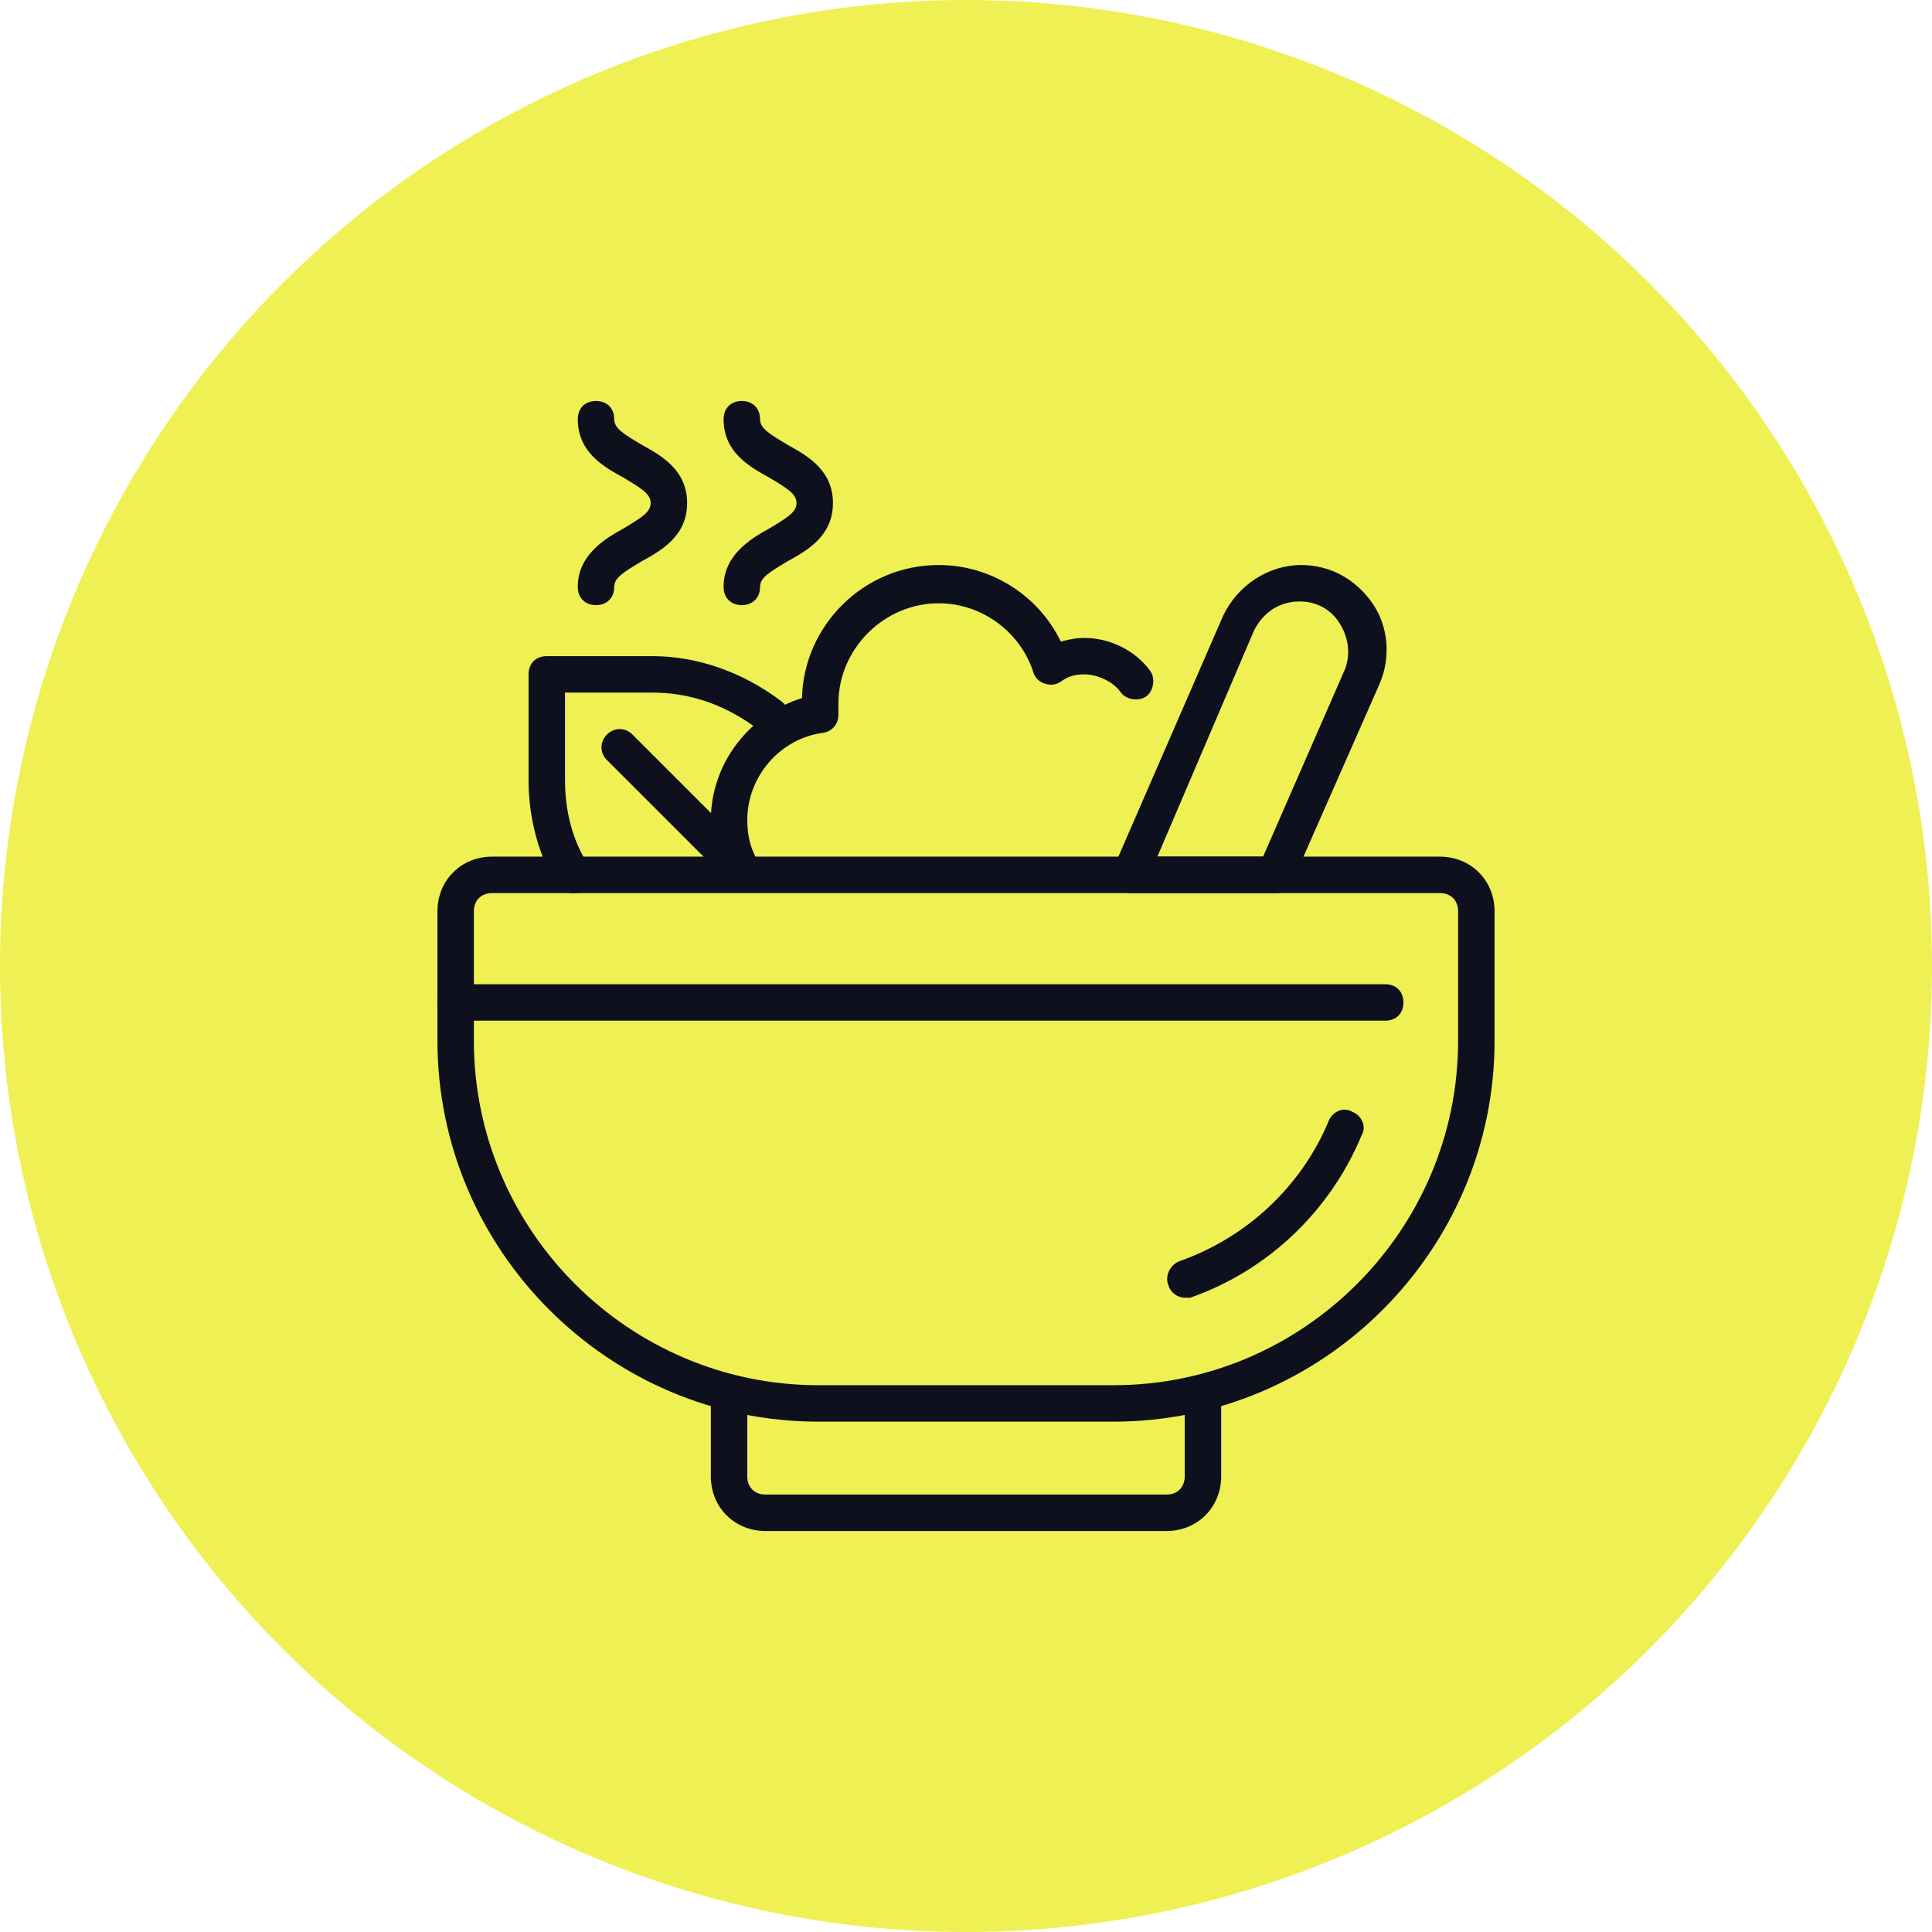
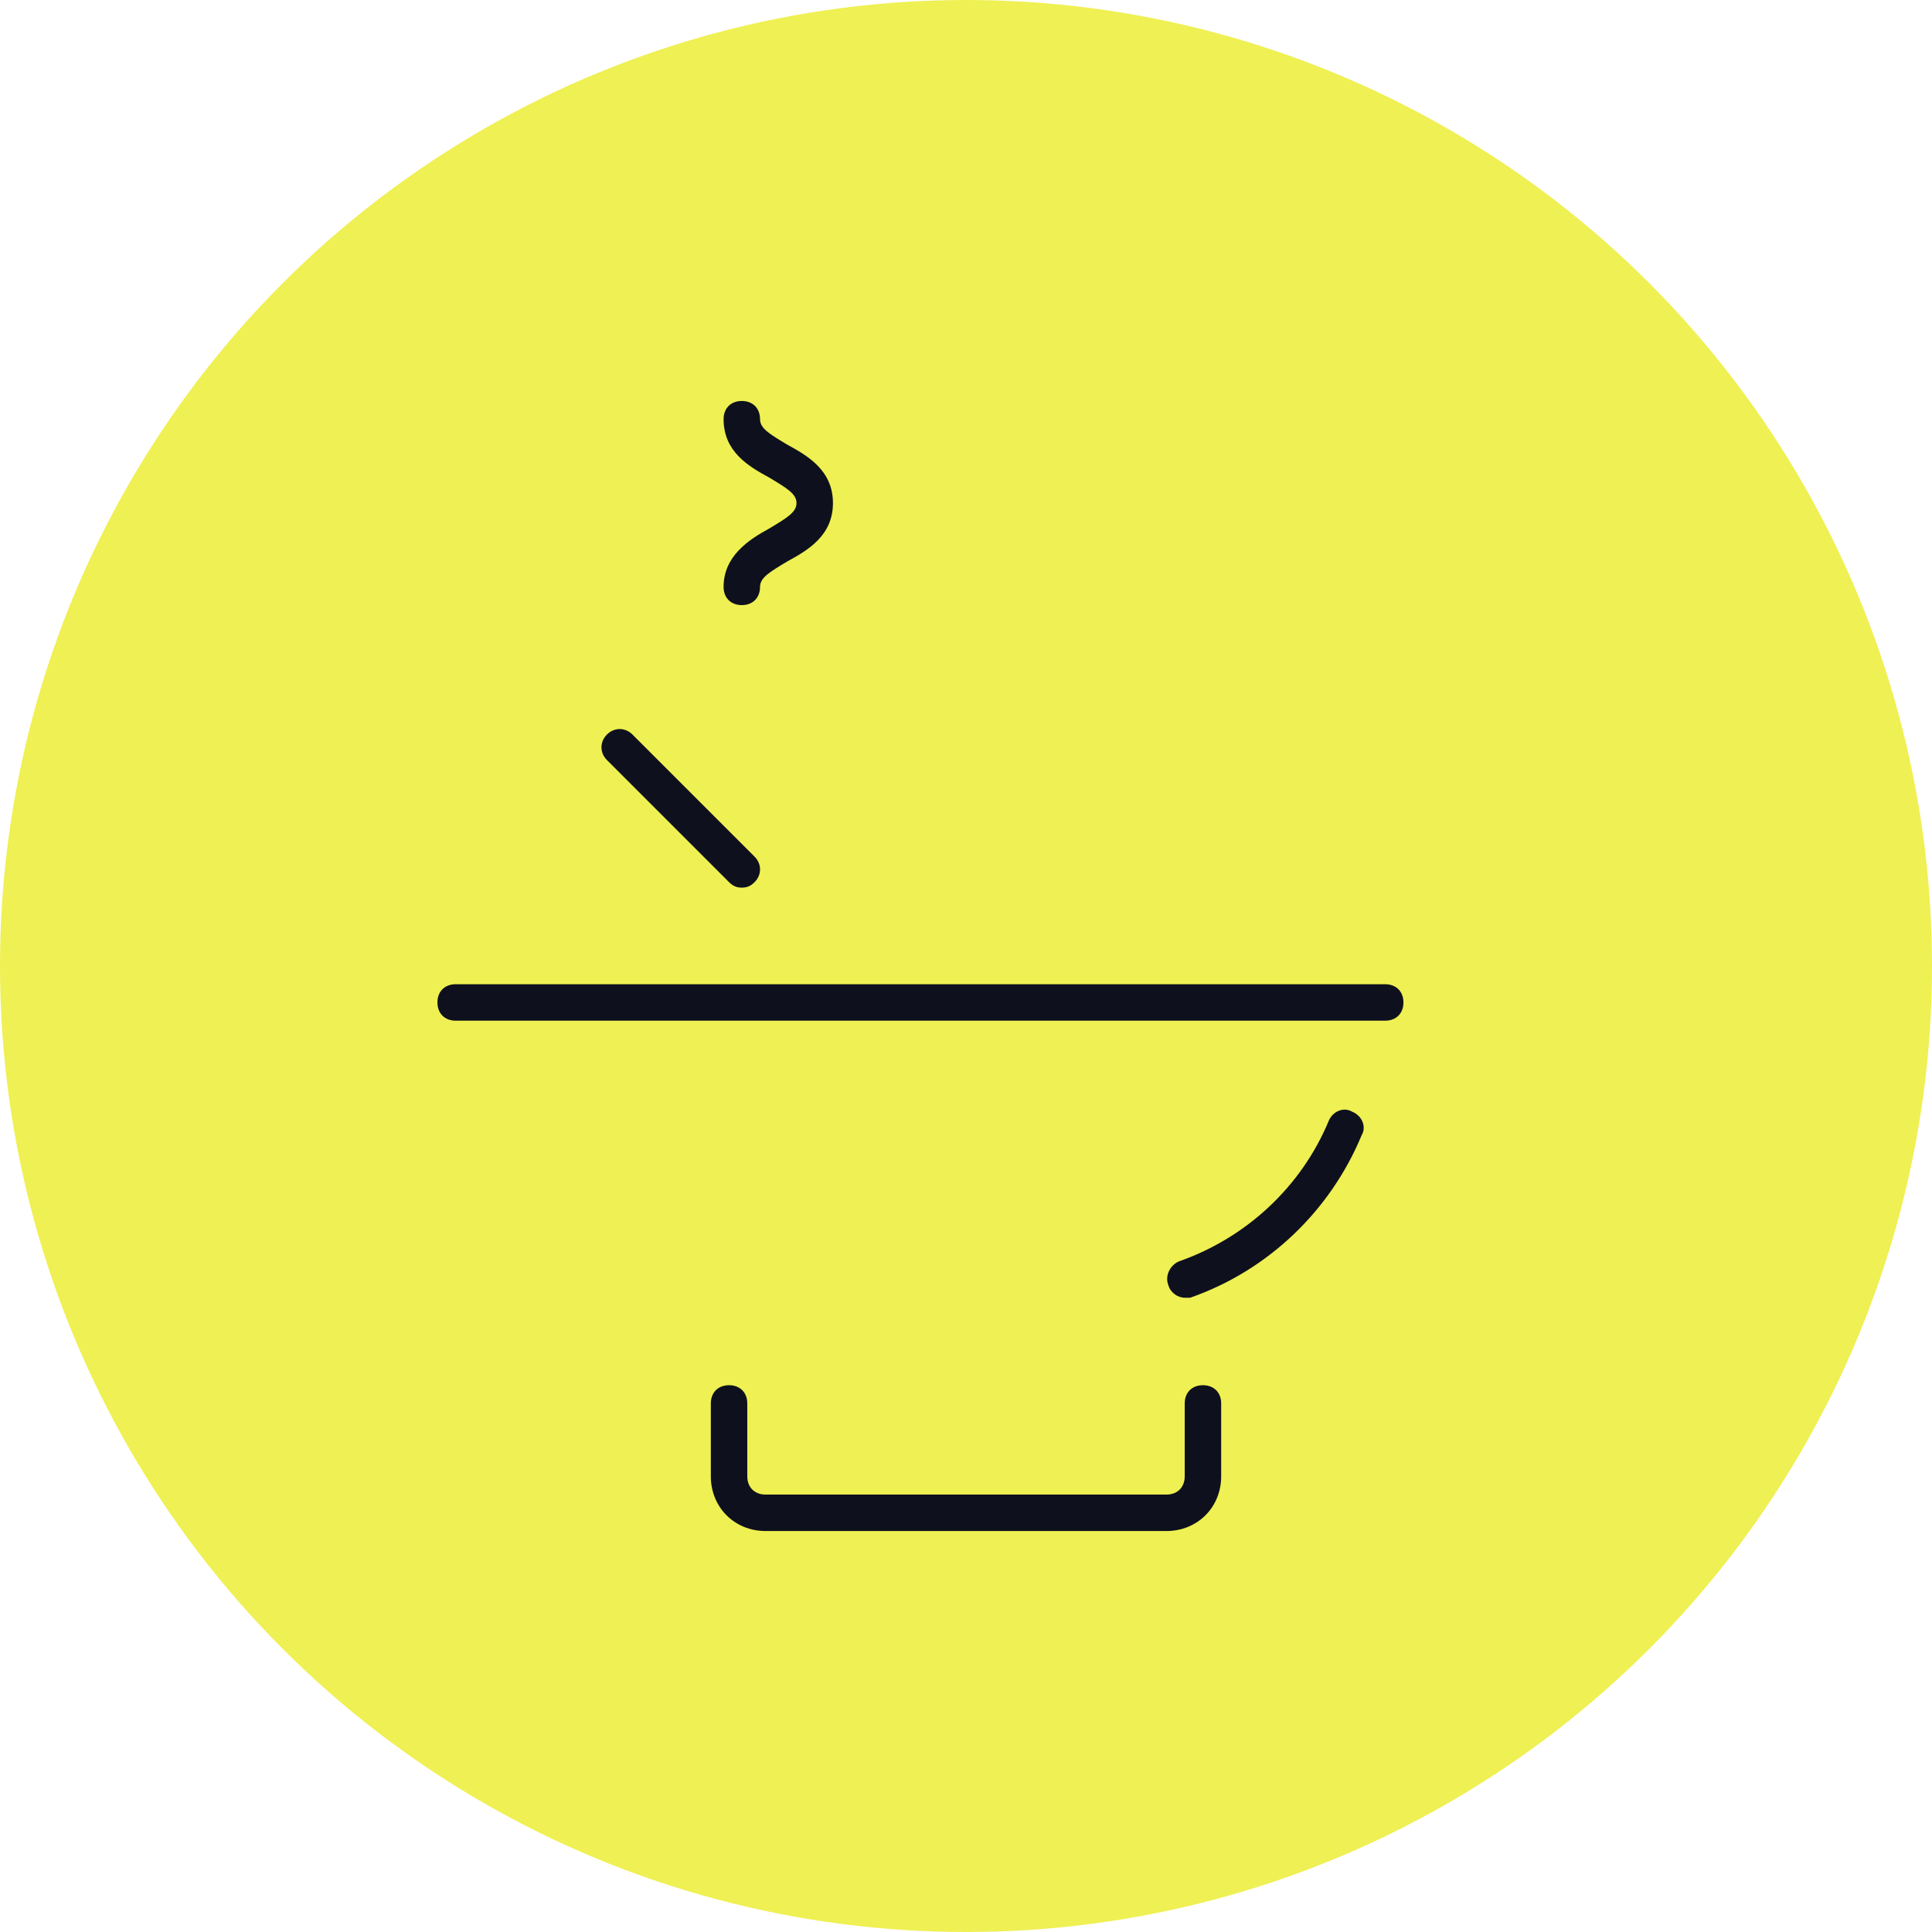
<svg xmlns="http://www.w3.org/2000/svg" id="Layer_1" x="0px" y="0px" viewBox="0 0 106 106" style="enable-background:new 0 0 106 106;" xml:space="preserve">
  <style type="text/css">
	.st0{fill:#EFF053;}
	.st1{fill:#0E111D;}
</style>
  <g id="yellow_circles">
    <circle class="st0" cx="53" cy="53" r="53" />
  </g>
  <g id="icons">
    <g>
-       <path class="st1" d="M31.4,49c-0.3,0-0.7-0.2-0.9-0.5c-1-1.7-1.5-3.7-1.5-5.7V37c0-0.6,0.4-1,1-1h5.8c2.5,0,5,0.9,7.1,2.5    c0.4,0.3,0.5,1,0.2,1.4s-1,0.5-1.4,0.2c-1.8-1.4-3.8-2.1-5.9-2.1H31v4.8c0,1.7,0.4,3.3,1.3,4.7c0.3,0.5,0.1,1.1-0.3,1.4    C31.8,49,31.6,49,31.4,49z" />
      <path class="st1" d="M40.7,48.7c-0.3,0-0.5-0.1-0.7-0.3l-6.7-6.7c-0.4-0.4-0.4-1,0-1.4s1-0.4,1.4,0l6.7,6.7c0.4,0.4,0.4,1,0,1.4    C41.2,48.6,41,48.7,40.7,48.7z" />
    </g>
-     <path class="st1" d="M61.1,78H44.9C33.4,78,24,68.6,24,57.1V50c0-1.7,1.3-3,3-3h52c1.7,0,3,1.3,3,3v7.1C82,68.6,72.6,78,61.1,78z    M27,49c-0.6,0-1,0.4-1,1v7.1C26,67.5,34.5,76,44.9,76h16.2C71.5,76,80,67.5,80,57.1V50c0-0.6-0.4-1-1-1H27z" />
    <path class="st1" d="M65,71.2c-0.4,0-0.8-0.3-0.9-0.7c-0.2-0.5,0.1-1.1,0.6-1.3c3.7-1.3,6.7-4.1,8.2-7.7c0.2-0.5,0.8-0.8,1.3-0.5   c0.5,0.2,0.8,0.8,0.5,1.3c-1.7,4.1-5.1,7.4-9.4,8.9C65.2,71.2,65.1,71.2,65,71.2z" />
    <path class="st1" d="M64,84H42c-1.7,0-3-1.3-3-3v-4c0-0.6,0.4-1,1-1s1,0.4,1,1v4c0,0.6,0.4,1,1,1h22c0.6,0,1-0.4,1-1v-4   c0-0.6,0.4-1,1-1s1,0.4,1,1v4C67,82.7,65.7,84,64,84z" />
    <path class="st1" d="M76,56H25c-0.6,0-1-0.4-1-1s0.4-1,1-1h51c0.6,0,1,0.4,1,1S76.6,56,76,56z" />
-     <path class="st1" d="M70,49h-8c-0.3,0-0.7-0.2-0.8-0.5c-0.2-0.3-0.2-0.6-0.1-0.9l6-13.8c0.8-1.7,2.5-2.8,4.3-2.8   c1.6,0,3,0.8,3.9,2.1s1,3,0.4,4.4l-4.8,10.9C70.8,48.8,70.4,49,70,49z M63.5,47h5.8l4.5-10.3c0.3-0.8,0.2-1.7-0.3-2.5   S72.2,33,71.3,33c-1.1,0-2,0.6-2.5,1.6L63.5,47z" />
-     <path class="st1" d="M40.5,48.3c-0.4,0-0.8-0.2-0.9-0.6C39.2,46.8,39,45.9,39,45c0-3.1,2.1-5.8,5-6.7c0.1-4,3.4-7.3,7.5-7.3   c2.9,0,5.5,1.7,6.7,4.2c0.4-0.1,0.8-0.2,1.3-0.2c1.4,0,2.8,0.7,3.6,1.8c0.3,0.4,0.2,1.1-0.2,1.4c-0.4,0.3-1.1,0.2-1.4-0.2   c-0.4-0.6-1.3-1-2-1c-0.5,0-0.9,0.1-1.3,0.4c-0.3,0.2-0.6,0.2-0.9,0.1c-0.3-0.1-0.5-0.3-0.6-0.6c-0.7-2.2-2.8-3.8-5.2-3.8   c-3,0-5.5,2.5-5.5,5.5v0.6c0,0.5-0.3,0.9-0.8,1C42.8,40.5,41,42.6,41,45c0,0.6,0.1,1.3,0.4,1.9c0.2,0.5,0,1.1-0.5,1.3   C40.8,48.3,40.6,48.3,40.5,48.3z" />
-     <path class="st1" d="M32.7,33.2c-0.6,0-1-0.4-1-1c0-1.7,1.4-2.6,2.5-3.2c1-0.6,1.5-0.9,1.5-1.4s-0.5-0.8-1.5-1.4   c-1.1-0.6-2.5-1.4-2.5-3.2c0-0.6,0.4-1,1-1s1,0.4,1,1c0,0.5,0.5,0.8,1.5,1.4c1.1,0.6,2.5,1.4,2.5,3.2s-1.4,2.6-2.5,3.2   c-1,0.6-1.5,0.9-1.5,1.4C33.7,32.8,33.3,33.2,32.7,33.2z" />
    <path class="st1" d="M40.7,33.2c-0.6,0-1-0.4-1-1c0-1.7,1.4-2.6,2.5-3.2c1-0.6,1.5-0.9,1.5-1.4s-0.5-0.8-1.5-1.4   c-1.1-0.6-2.5-1.4-2.5-3.2c0-0.6,0.4-1,1-1s1,0.4,1,1c0,0.5,0.5,0.8,1.5,1.4c1.1,0.6,2.5,1.4,2.5,3.2s-1.4,2.6-2.5,3.2   c-1,0.6-1.5,0.9-1.5,1.4C41.7,32.8,41.3,33.2,40.7,33.2z" />
  </g>
</svg>